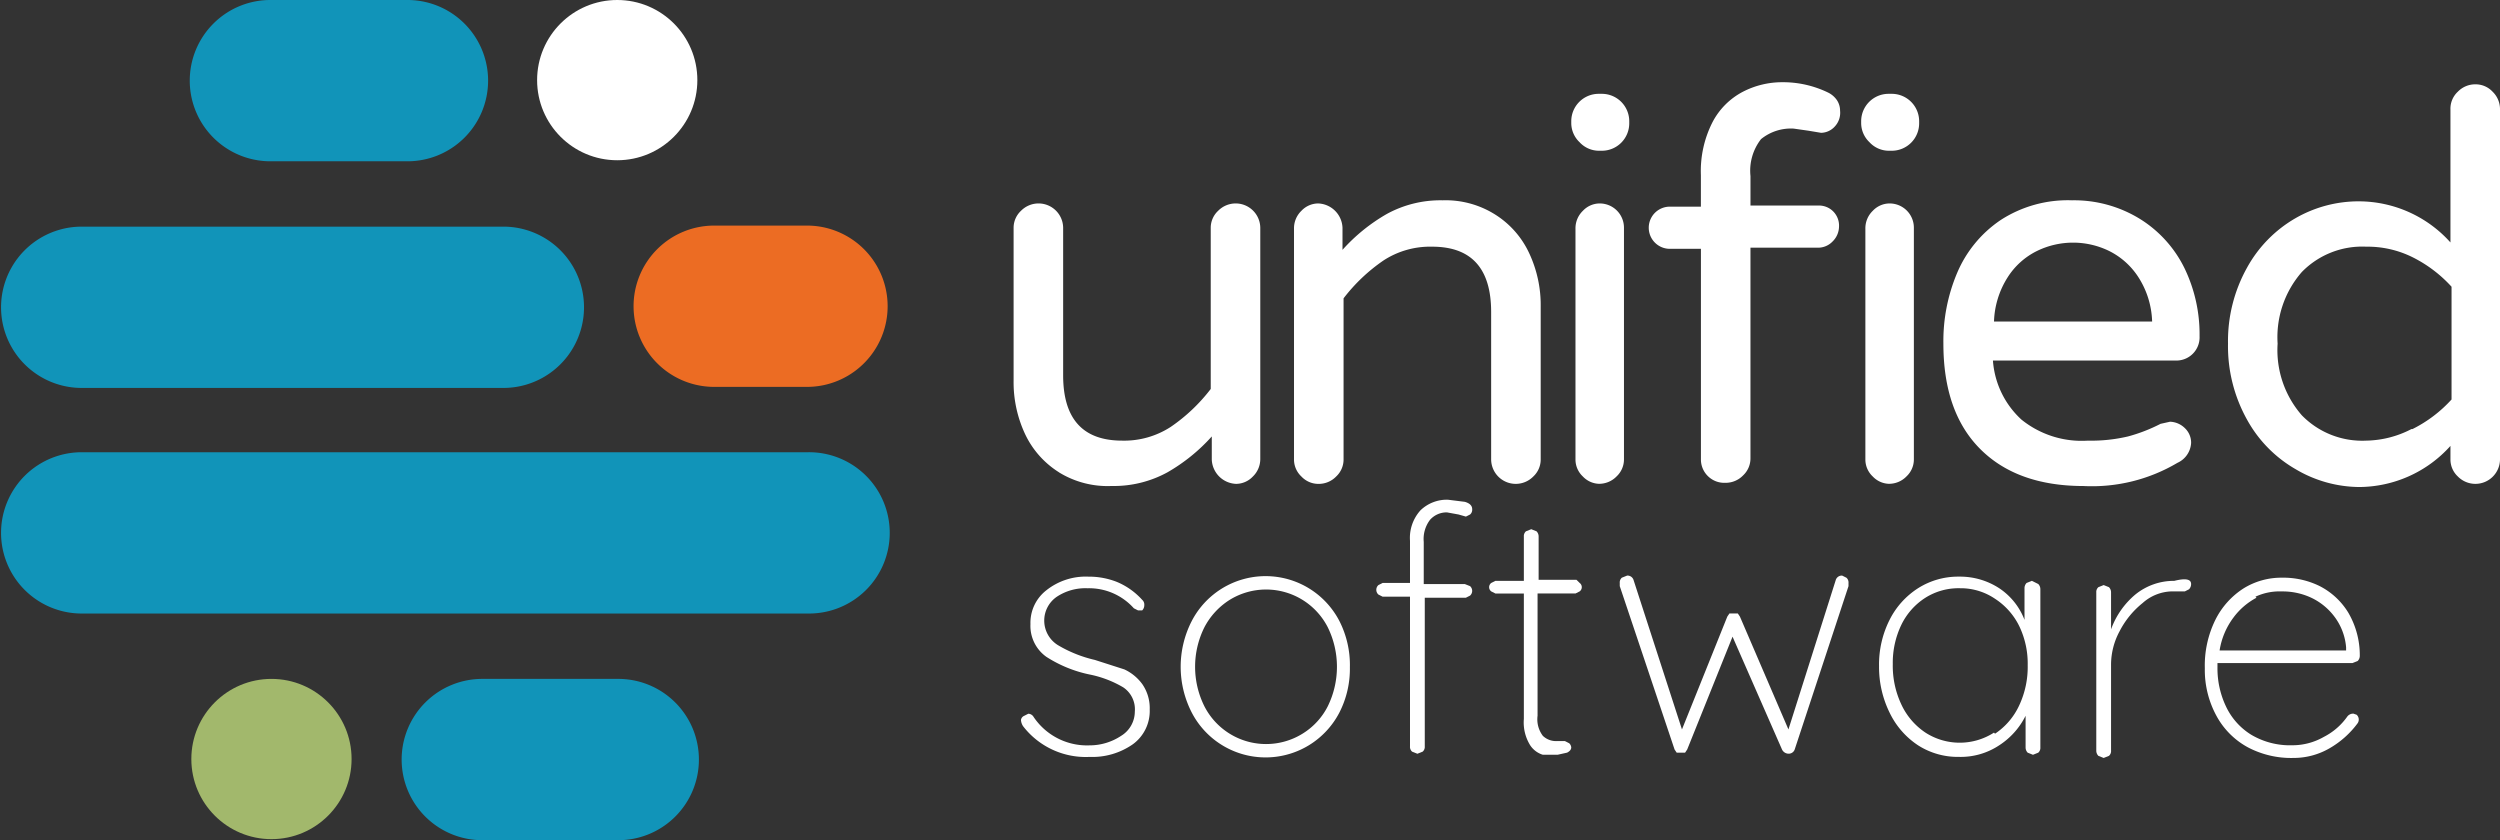
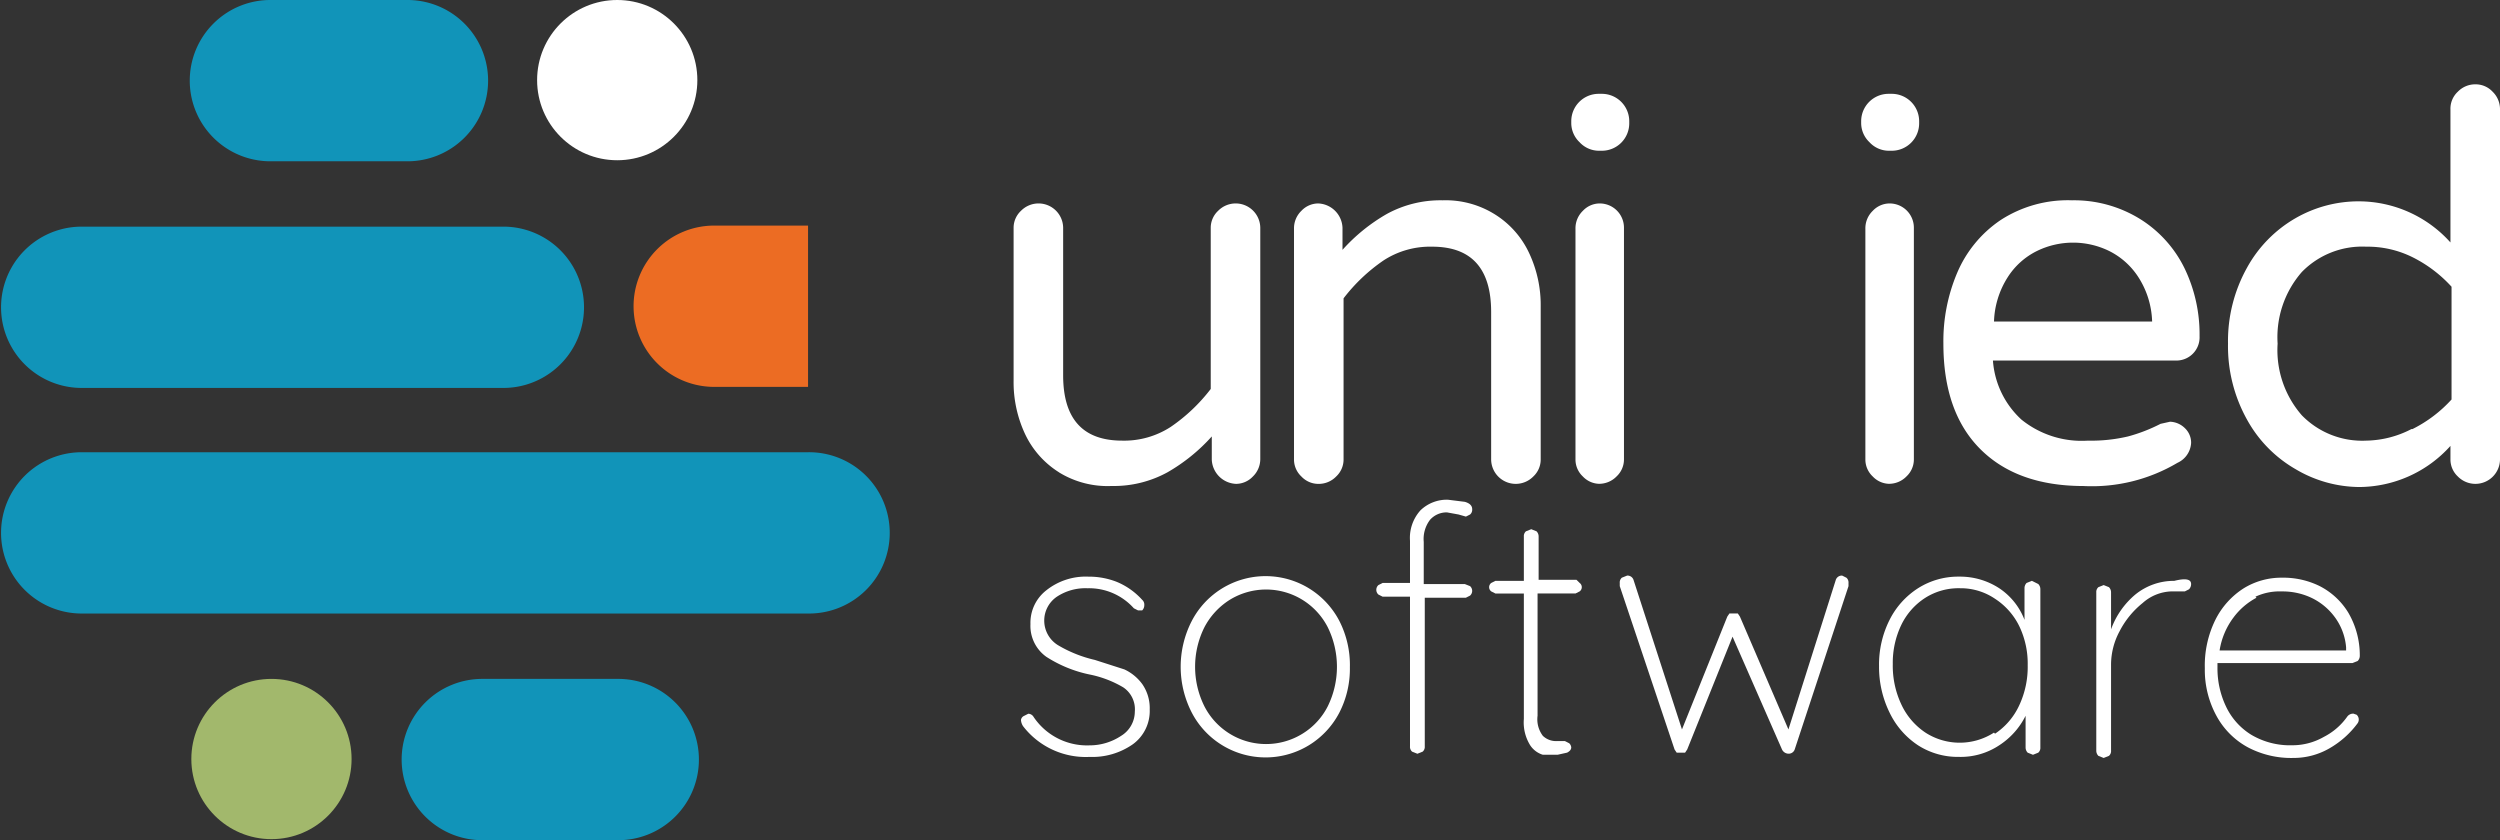
<svg xmlns="http://www.w3.org/2000/svg" width="180.071" height="60.517">
  <rect width="100%" height="100%" fill="#333333" stroke="none" />
  <g data-name="US_logo reverse">
    <g data-name="Group 14">
      <g data-name="Group 13" fill="#fff">
        <g data-name="Group 11">
          <path data-name="Path 26" d="M73.539 51.861a.38.38 0 01.228-.3l.3-.152a.456.456 0 01.38.228 4.632 4.632 0 004.024 2.05 4.1 4.1 0 002.278-.683 2.05 2.05 0 00.99-1.75 1.9 1.9 0 00-.835-1.746 7.745 7.745 0 00-2.354-.911 9.188 9.188 0 01-3.189-1.291 2.734 2.734 0 01-1.139-2.354 2.961 2.961 0 011.139-2.43 4.556 4.556 0 013.037-.987 5.467 5.467 0 012.05.38 5.087 5.087 0 011.822 1.291.456.456 0 01.152.38.531.531 0 01-.152.38h-.3l-.3-.152a4.328 4.328 0 00-3.341-1.443 3.721 3.721 0 00-2.2.607 2.079 2.079 0 00.076 3.493 9.263 9.263 0 002.658 1.063l2.126.683a3.341 3.341 0 011.291 1.063 3.037 3.037 0 01.532 1.822 2.961 2.961 0 01-1.215 2.506 5.087 5.087 0 01-3.113.911 5.7 5.7 0 01-4.784-2.2.911.911 0 01-.161-.458z" />
          <path data-name="Path 27" d="M96.471 51.33a6 6 0 01-2.2 2.354 5.992 5.992 0 01-8.428-2.354 7.213 7.213 0 010-6.606 5.992 5.992 0 018.428-2.354 6 6 0 012.2 2.354 6.986 6.986 0 01.759 3.341 6.91 6.91 0 01-.759 3.265zm-.835-6.15a4.989 4.989 0 00-7.062-1.974 5.163 5.163 0 00-1.822 1.974 6.378 6.378 0 000 5.695 4.989 4.989 0 007.062 1.974 4.936 4.936 0 001.822-1.974 6.454 6.454 0 000-5.695z" />
          <path data-name="Path 28" d="M105.885 42.218a.456.456 0 010 .683l-.3.152h-2.961V53.76a.456.456 0 01-.152.38l-.38.152-.38-.152a.456.456 0 01-.152-.38V42.977h-1.974l-.3-.152a.457.457 0 010-.683l.3-.152h1.974v-3.037a2.961 2.961 0 01.759-2.2 2.734 2.734 0 011.974-.759l1.215.152q.532.152.532.532a.456.456 0 01-.152.38l-.3.152-.532-.152-.835-.152a1.6 1.6 0 00-1.215.532 2.278 2.278 0 00-.456 1.595v3.037h2.961z" />
          <path data-name="Path 29" d="M113.782 41.989a.38.38 0 010 .607l-.3.152h-2.734v8.809a1.974 1.974 0 00.38 1.443 1.367 1.367 0 00.987.38h.607l.3.152a.456.456 0 01.152.3q0 .228-.3.38l-.683.152h-1.063a1.671 1.671 0 01-.911-.683 3.113 3.113 0 01-.456-1.9v-9.032h-2.05l-.3-.152a.38.38 0 010-.607l.3-.152h2.05v-3.189a.456.456 0 01.152-.38l.38-.152.38.152a.531.531 0 01.152.38v3.113h2.727z" />
          <path data-name="Path 30" d="M132.993 41.611a.456.456 0 01.152.38v.228l-3.877 11.768a.456.456 0 01-.456.3.532.532 0 01-.456-.3l-3.564-8.128-3.265 8.125-.152.228h-.607l-.152-.228-3.948-11.766v-.228a.456.456 0 01.152-.38l.38-.152a.456.456 0 01.456.3l3.493 10.782 3.265-8.125.152-.228h.607l.152.228 3.493 8.125 3.415-10.781a.456.456 0 01.456-.3z" />
          <path data-name="Path 31" d="M146.812 42.065a.531.531 0 01.152.38v11.389a.456.456 0 01-.152.38l-.38.152-.38-.152a.531.531 0 01-.152-.38v-2.277a5.391 5.391 0 01-1.9 2.126 5.012 5.012 0 01-2.885.835 5.315 5.315 0 01-2.961-.835 5.847 5.847 0 01-2.05-2.354 7.441 7.441 0 01-.759-3.341 7.137 7.137 0 01.759-3.341 5.771 5.771 0 012.05-2.278 5.391 5.391 0 012.961-.835 5.163 5.163 0 012.885.835 4.784 4.784 0 011.822 2.278v-2.278a.531.531 0 01.152-.38l.38-.152zm-3.113 10.782a4.935 4.935 0 001.746-2.05 6.53 6.53 0 00.607-2.885 6.226 6.226 0 00-.607-2.809 4.936 4.936 0 00-1.746-1.974 4.4 4.4 0 00-2.506-.759 4.48 4.48 0 00-2.506.683 4.783 4.783 0 00-1.746 1.974 6.3 6.3 0 00-.607 2.807 6.53 6.53 0 00.607 2.885 4.935 4.935 0 001.746 2.05 4.556 4.556 0 004.936 0z" />
          <path data-name="Path 32" d="M157.822 42.066a.532.532 0 01-.152.38l-.3.152h-.987a3.265 3.265 0 00-2.05.835 6.3 6.3 0 00-1.67 2.05 5.087 5.087 0 00-.607 2.354v6.226a.456.456 0 01-.152.38l-.38.152-.38-.152a.531.531 0 01-.152-.38v-11.39a.456.456 0 01.152-.38l.38-.152.38.152a.531.531 0 01.152.38v2.658a5.847 5.847 0 011.746-2.506 4.4 4.4 0 012.809-.987q1.211-.304 1.211.228z" />
          <path data-name="Path 33" d="M169.744 51.482a.47.47 0 01.076.607 6.606 6.606 0 01-2.05 1.822 5.163 5.163 0 01-2.582.683 6.682 6.682 0 01-3.265-.759 5.619 5.619 0 01-2.278-2.278 6.91 6.91 0 01-.835-3.417 7.441 7.441 0 01.759-3.493 5.7 5.7 0 012.05-2.278 5.163 5.163 0 012.734-.759 5.923 5.923 0 012.734.607 5.163 5.163 0 012.05 1.9 6.074 6.074 0 01.835 3.113.532.532 0 01-.152.38l-.38.152h-9.719v.3a6.378 6.378 0 00.607 2.809 4.784 4.784 0 001.822 2.05 5.467 5.467 0 002.961.759 4.556 4.556 0 002.278-.607 4.632 4.632 0 001.67-1.443.532.532 0 01.456-.228zm-7.213-8.428a4.936 4.936 0 00-1.67 1.443 5.315 5.315 0 00-.987 2.354h9.112v-.228a4.252 4.252 0 00-.835-2.2 4.48 4.48 0 00-1.67-1.367 4.86 4.86 0 00-2.126-.456 4.1 4.1 0 00-1.9.38z" />
        </g>
        <g data-name="Group 12">
          <path data-name="Path 34" d="M76.273 34.016a6.53 6.53 0 01-2.43-2.734 8.808 8.808 0 01-.835-3.872V16.4a1.671 1.671 0 01.532-1.215 1.772 1.772 0 013.037 1.215v10.63q0 4.708 4.252 4.708a6.15 6.15 0 003.493-.987 12.529 12.529 0 002.885-2.734V16.4a1.671 1.671 0 01.532-1.215 1.772 1.772 0 013.037 1.215v16.629a1.746 1.746 0 01-.532 1.291 1.67 1.67 0 01-1.215.532 1.822 1.822 0 01-1.746-1.746v-1.67a12.908 12.908 0 01-3.189 2.582 8.049 8.049 0 01-4.024.987 6.682 6.682 0 01-3.8-.987z" />
          <path data-name="Path 35" d="M93.737 34.321a1.67 1.67 0 01-.532-1.215V16.477a1.746 1.746 0 01.532-1.291 1.671 1.671 0 011.215-.532 1.822 1.822 0 011.746 1.746v1.595a12.909 12.909 0 013.189-2.582 8.049 8.049 0 014.025-.985 6.682 6.682 0 013.721.987 6.53 6.53 0 012.506 2.809 8.808 8.808 0 01.835 3.872v11.01a1.671 1.671 0 01-.532 1.215 1.772 1.772 0 01-3.037-1.215v-10.63q0-4.708-4.252-4.708a6.15 6.15 0 00-3.493.987 12.529 12.529 0 00-2.885 2.734v11.617a1.671 1.671 0 01-.532 1.215 1.746 1.746 0 01-1.291.532 1.671 1.671 0 01-1.215-.532z" />
          <path data-name="Path 36" d="M113.783 10.251a1.9 1.9 0 01-.607-1.367v-.152a1.974 1.974 0 011.974-1.974h.228a1.974 1.974 0 011.974 1.974v.152a1.974 1.974 0 01-1.976 1.974h-.228a1.9 1.9 0 01-1.367-.607zm.228 24.07a1.67 1.67 0 01-.532-1.215V16.477a1.746 1.746 0 01.532-1.291 1.67 1.67 0 011.215-.532 1.746 1.746 0 011.746 1.746v16.7a1.67 1.67 0 01-.532 1.215 1.746 1.746 0 01-1.291.532 1.671 1.671 0 01-1.138-.526z" />
-           <path data-name="Path 37" d="M123.047 34.322a1.67 1.67 0 01-.532-1.215V17.922h-2.278a1.519 1.519 0 010-3.037h2.275v-2.281a7.745 7.745 0 01.835-3.8 5.163 5.163 0 012.2-2.2 6.15 6.15 0 012.815-.682 7.441 7.441 0 013.341.759 1.67 1.67 0 01.607.532 1.367 1.367 0 01.228.759 1.443 1.443 0 01-.38 1.139 1.367 1.367 0 01-.987.456l-.911-.152-1.063-.152a3.417 3.417 0 00-2.354.759 3.7 3.7 0 00-.759 2.658v2.126h4.86a1.443 1.443 0 011.518 1.516 1.519 1.519 0 01-.456 1.063 1.443 1.443 0 01-1.063.456h-4.86v15.188a1.67 1.67 0 01-.532 1.215 1.746 1.746 0 01-1.291.532 1.671 1.671 0 01-1.215-.456z" />
          <path data-name="Path 38" d="M134.664 10.251a1.9 1.9 0 01-.607-1.367v-.152a1.974 1.974 0 011.974-1.974h.228a1.974 1.974 0 011.974 1.974v.152a1.974 1.974 0 01-1.976 1.974h-.228a1.9 1.9 0 01-1.367-.607zm.228 24.07a1.67 1.67 0 01-.532-1.215V16.477a1.746 1.746 0 01.532-1.291 1.67 1.67 0 011.215-.532 1.746 1.746 0 011.746 1.746v16.7a1.67 1.67 0 01-.532 1.215 1.746 1.746 0 01-1.291.532 1.67 1.67 0 01-1.138-.526z" />
          <path data-name="Path 39" d="M142.637 32.346q-2.658-2.658-2.658-7.593a12.6 12.6 0 01.987-5.087 8.656 8.656 0 013.113-3.8 8.884 8.884 0 015.164-1.438 9.036 9.036 0 014.936 1.367 8.656 8.656 0 013.189 3.569 10.934 10.934 0 011.063 4.86 1.67 1.67 0 01-1.751 1.744h-13.132a6.378 6.378 0 002.05 4.252 6.91 6.91 0 004.784 1.519 11.617 11.617 0 002.885-.3 11.769 11.769 0 002.354-.911l.683-.152a1.6 1.6 0 011.063.456 1.443 1.443 0 01.456 1.063 1.671 1.671 0 01-.987 1.443 12.073 12.073 0 01-6.758 1.67q-4.783-.004-7.441-2.662zm12.377-9.188a6.226 6.226 0 00-.987-3.189 5.315 5.315 0 00-2.126-1.9 5.923 5.923 0 00-5.163 0 5.239 5.239 0 00-2.126 1.9 6.3 6.3 0 00-.987 3.189z" />
          <path data-name="Path 40" d="M165.34 33.789a9.263 9.263 0 01-3.493-3.569 10.858 10.858 0 01-1.367-5.467 10.858 10.858 0 011.367-5.467 9.263 9.263 0 013.493-3.569 9.112 9.112 0 014.556-1.215 8.884 8.884 0 016.606 2.961V7.896a1.67 1.67 0 01.532-1.291 1.746 1.746 0 011.29-.531 1.67 1.67 0 011.215.532 1.746 1.746 0 01.532 1.291v25.208a1.772 1.772 0 01-3.037 1.215 1.67 1.67 0 01-.532-1.215v-.987a8.884 8.884 0 01-6.606 2.961 9.112 9.112 0 01-4.556-1.29zm8.428-2.885a9.567 9.567 0 002.813-2.13v-8.121a9.568 9.568 0 00-2.809-2.126 7.289 7.289 0 00-3.341-.759 6.075 6.075 0 00-4.632 1.822 7.138 7.138 0 00-1.746 5.163 7.137 7.137 0 001.746 5.163 6.075 6.075 0 004.632 1.822 7.289 7.289 0 003.265-.835z" />
        </g>
      </g>
      <path data-name="Path 41" d="M58.201 44.191H5.809a5.809 5.809 0 010-11.617h52.392a5.809 5.809 0 110 11.617z" fill="#1194b9" />
      <path data-name="Path 43" d="M29.272 11.617h-9.719a5.809 5.809 0 110-11.617h9.719a5.809 5.809 0 110 11.617z" fill="#1194b9" />
      <path data-name="Path 44" d="M44.456 60.517h-9.641a5.809 5.809 0 110-11.617h9.641a5.809 5.809 0 110 11.617z" fill="#1194b9" />
-       <path data-name="Path 45" d="M58.202 27.866H51.52a5.809 5.809 0 110-11.617h6.682a5.809 5.809 0 010 11.617z" fill="#ec6c23" />
+       <path data-name="Path 45" d="M58.202 27.866H51.52a5.809 5.809 0 110-11.617h6.682z" fill="#ec6c23" />
      <circle data-name="Ellipse 4" cx="5.771" cy="5.771" r="5.771" transform="translate(13.782 48.9)" fill="#a2b86c" />
      <path data-name="Path 46" d="M36.333 16.325H5.809a5.809 5.809 0 000 11.617h30.524a5.809 5.809 0 000-11.617z" fill="#1194b9" />
      <circle data-name="Ellipse 5" cx="5.771" cy="5.771" r="5.771" transform="translate(38.687)" fill="#fff" />
    </g>
  </g>
</svg>